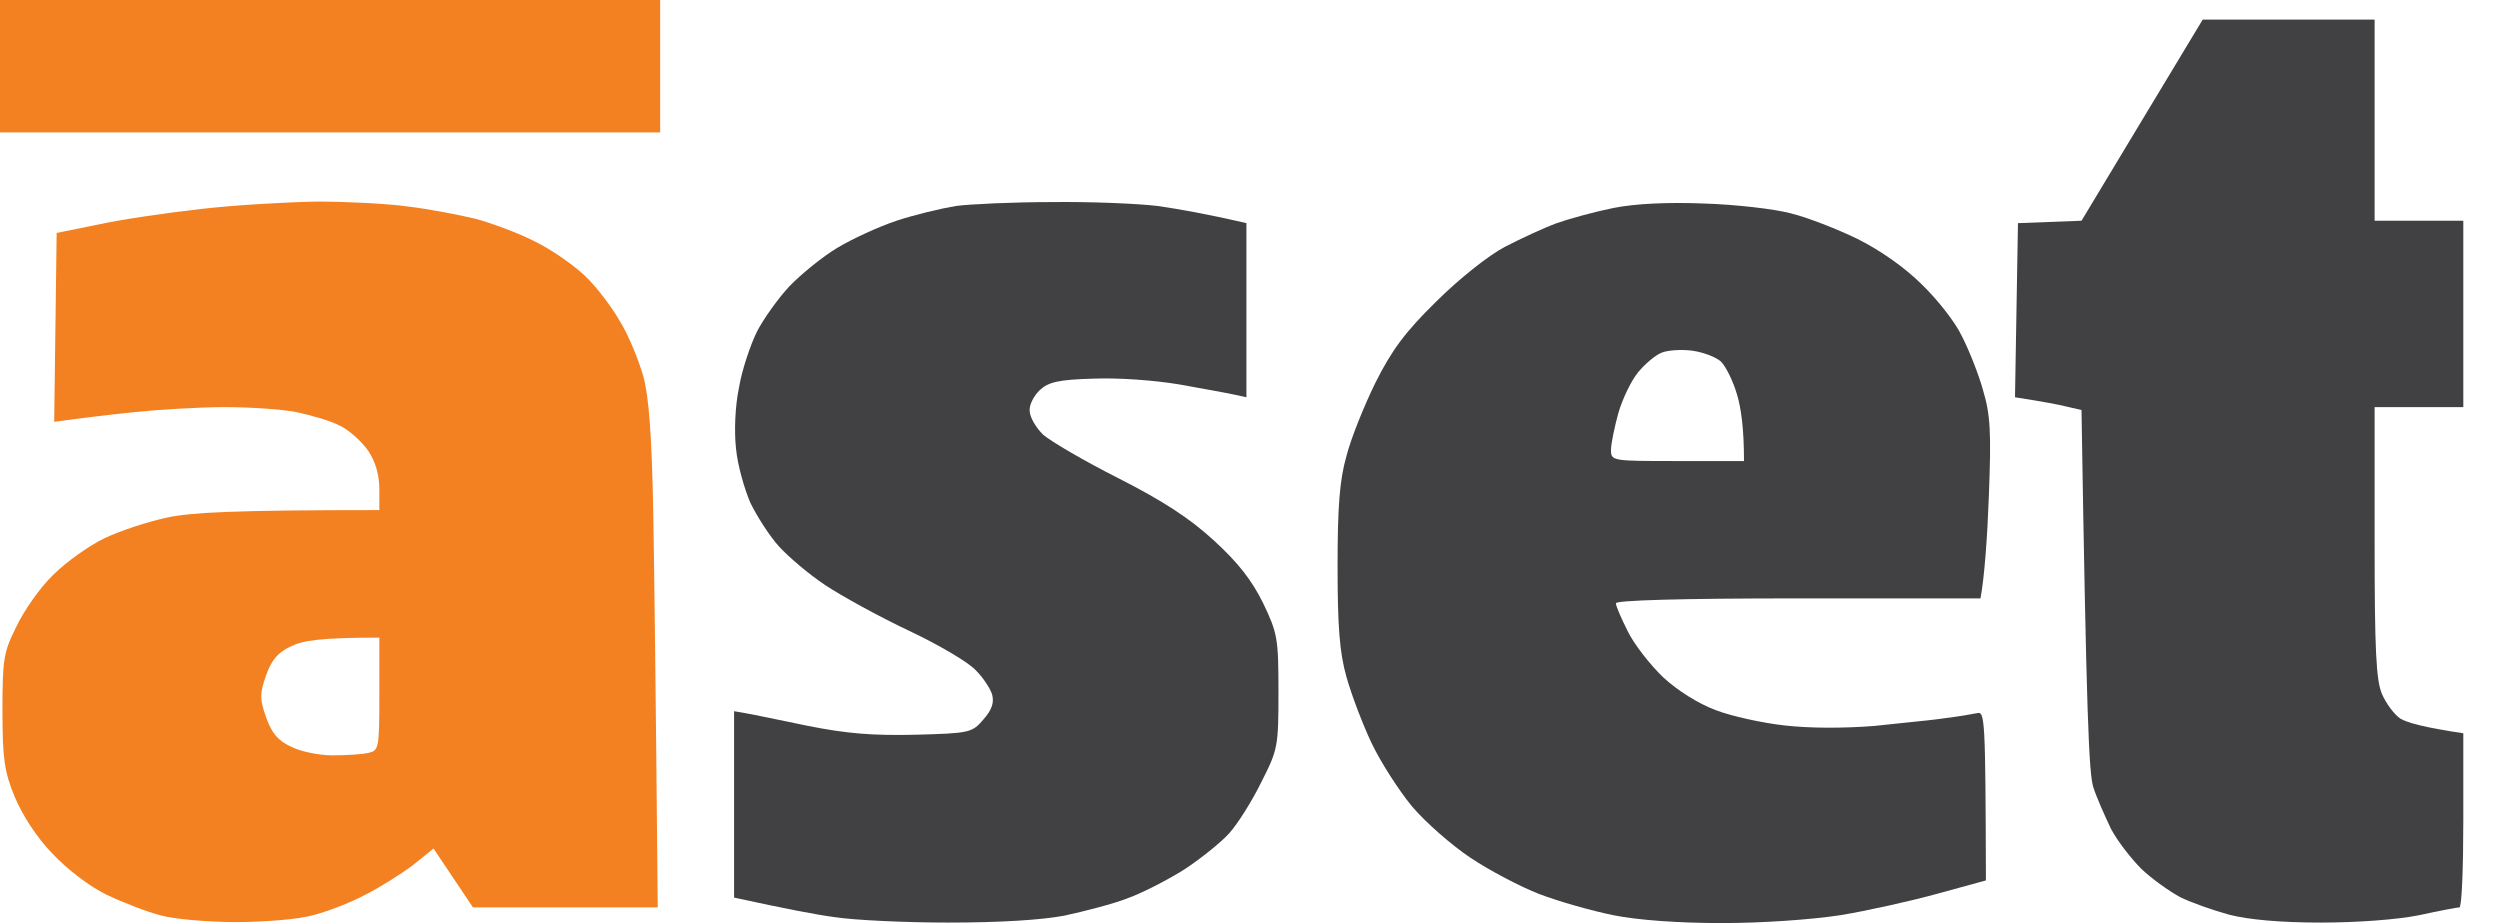
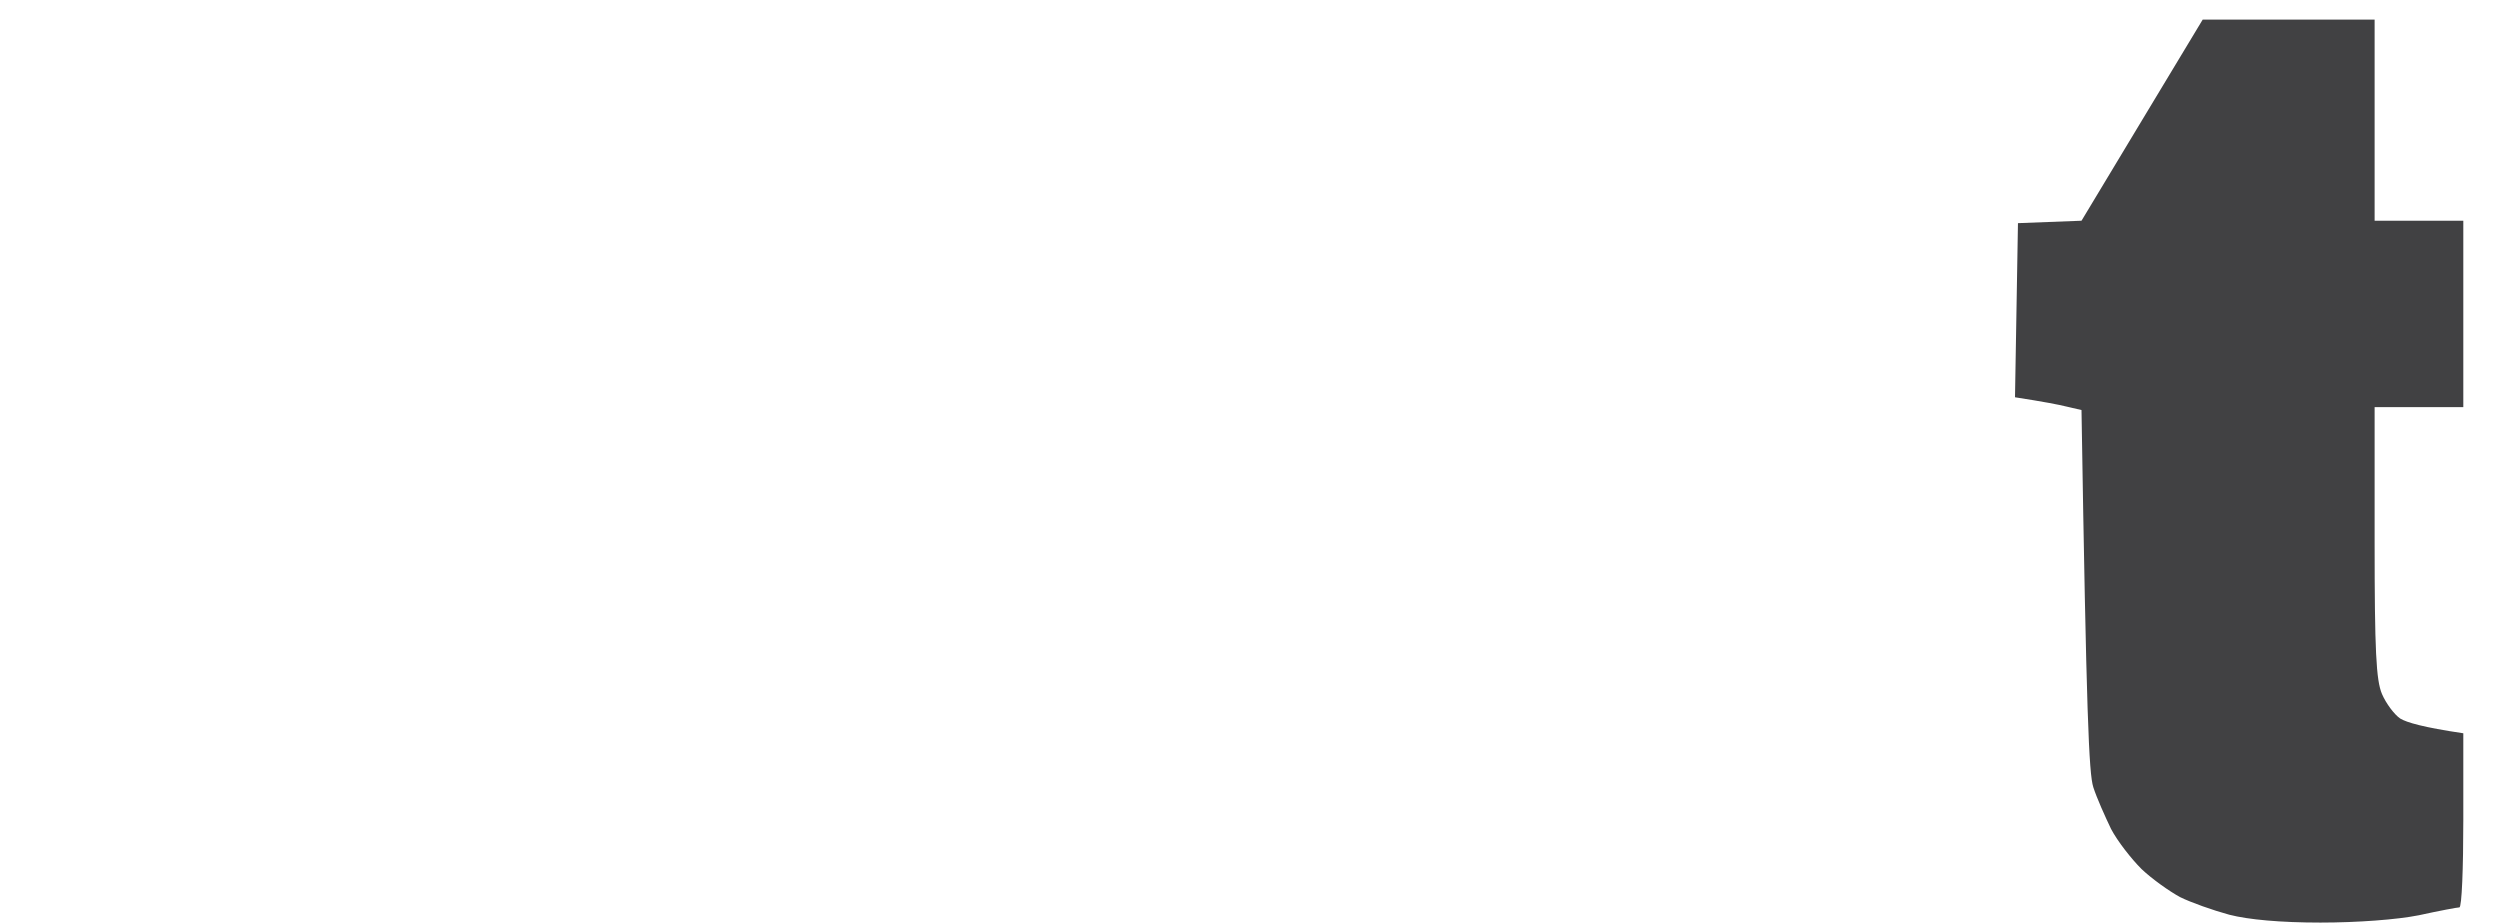
<svg xmlns="http://www.w3.org/2000/svg" width="65" height="24" viewBox="0 0 65 24" fill="none">
-   <path fill-rule="evenodd" clip-rule="evenodd" d="M41.95 5.407C41.45 5.509 40.797 5.688 40.477 5.802C40.157 5.917 39.555 6.198 39.132 6.415C38.696 6.644 37.928 7.256 37.339 7.843C36.532 8.633 36.186 9.105 35.763 9.947C35.468 10.546 35.123 11.401 35.007 11.86C34.828 12.485 34.777 13.186 34.777 14.729C34.777 16.285 34.828 16.961 35.007 17.598C35.136 18.057 35.43 18.835 35.661 19.32C35.891 19.805 36.365 20.544 36.711 20.965C37.057 21.373 37.736 21.972 38.235 22.304C38.735 22.636 39.529 23.056 40.029 23.248C40.528 23.439 41.386 23.681 41.95 23.796C42.59 23.924 43.641 24 44.768 24C45.818 24 47.086 23.911 47.842 23.796C48.547 23.681 49.687 23.426 50.378 23.235L51.634 22.891C51.621 18.657 51.608 18.491 51.403 18.542C51.275 18.567 50.916 18.631 50.596 18.669C50.381 18.704 49.933 18.75 49.449 18.799C49.213 18.823 48.969 18.849 48.739 18.874C47.945 18.937 47.048 18.937 46.395 18.861C45.818 18.797 45.011 18.619 44.614 18.465C44.166 18.3 43.615 17.955 43.244 17.611C42.911 17.292 42.488 16.757 42.321 16.412C42.155 16.081 42.014 15.762 42.014 15.685C42.014 15.609 43.679 15.558 46.753 15.558H51.493C51.595 15.01 51.672 13.964 51.711 12.88C51.775 11.222 51.749 10.776 51.557 10.138C51.441 9.717 51.185 9.08 51.006 8.735C50.84 8.378 50.365 7.779 49.968 7.396C49.52 6.95 48.88 6.504 48.291 6.21C47.765 5.955 46.984 5.649 46.561 5.547C46.139 5.433 45.127 5.318 44.32 5.292C43.372 5.254 42.526 5.292 41.95 5.407ZM43.205 9.169C43.039 9.233 42.77 9.462 42.591 9.679C42.411 9.896 42.181 10.38 42.078 10.737C41.976 11.107 41.886 11.541 41.886 11.694C41.886 11.987 41.912 11.987 43.615 11.987H45.344C45.344 11.146 45.268 10.61 45.165 10.266C45.063 9.909 44.871 9.526 44.742 9.398C44.614 9.284 44.281 9.156 44 9.118C43.718 9.08 43.359 9.105 43.205 9.169Z" fill="#414143" />
-   <path d="M23.313 5.738C23.774 5.585 24.466 5.42 24.85 5.356C25.234 5.305 26.361 5.254 27.348 5.254C28.334 5.241 29.577 5.292 30.102 5.356C30.627 5.432 31.37 5.56 32.407 5.802V10.329L32.113 10.265C31.959 10.227 31.306 10.113 30.678 9.998C29.999 9.883 29.064 9.819 28.424 9.845C27.527 9.87 27.258 9.934 27.04 10.138C26.887 10.278 26.759 10.521 26.771 10.674C26.771 10.839 26.925 11.107 27.117 11.298C27.322 11.477 28.193 11.987 29.077 12.433C30.23 13.02 30.922 13.466 31.562 14.053C32.19 14.627 32.548 15.086 32.843 15.685C33.214 16.463 33.24 16.591 33.24 17.981C33.24 19.409 33.227 19.485 32.792 20.34C32.548 20.837 32.177 21.424 31.959 21.666C31.754 21.896 31.229 22.317 30.806 22.597C30.384 22.865 29.718 23.209 29.333 23.349C28.949 23.502 28.193 23.694 27.668 23.808C27.053 23.923 25.964 23.987 24.658 23.987C23.531 23.987 22.198 23.923 21.712 23.847C21.225 23.783 20.431 23.63 19.086 23.337V18.491L19.381 18.542C19.534 18.567 20.264 18.72 21.007 18.873C22.032 19.077 22.698 19.128 23.8 19.103C25.209 19.065 25.273 19.052 25.567 18.708C25.785 18.465 25.849 18.274 25.798 18.07C25.759 17.917 25.567 17.624 25.375 17.432C25.196 17.228 24.415 16.769 23.633 16.399C22.852 16.03 21.878 15.494 21.456 15.213C21.033 14.933 20.495 14.474 20.252 14.206C20.008 13.938 19.675 13.415 19.509 13.071C19.355 12.714 19.176 12.089 19.137 11.668C19.086 11.209 19.112 10.572 19.214 10.074C19.291 9.615 19.509 8.977 19.675 8.633C19.842 8.302 20.226 7.766 20.521 7.447C20.828 7.128 21.392 6.669 21.776 6.44C22.16 6.21 22.852 5.891 23.313 5.738Z" fill="#414143" />
-   <path fill-rule="evenodd" clip-rule="evenodd" d="M5.227 5.433C4.317 5.535 3.113 5.713 2.537 5.841L1.473 6.057L1.409 10.967C2.152 10.865 2.895 10.776 3.523 10.712C4.163 10.648 5.201 10.585 5.829 10.585C6.469 10.585 7.302 10.636 7.686 10.712C8.07 10.789 8.595 10.941 8.839 11.069C9.082 11.184 9.415 11.49 9.582 11.732C9.774 12.025 9.863 12.37 9.863 12.727V13.262C5.995 13.262 4.97 13.326 4.356 13.454C3.869 13.556 3.126 13.798 2.729 13.989C2.319 14.181 1.717 14.614 1.384 14.946C1.038 15.277 0.615 15.889 0.423 16.297C0.09 16.961 0.064 17.152 0.064 18.491C0.064 19.741 0.116 20.072 0.385 20.723C0.577 21.182 0.948 21.768 1.358 22.189C1.742 22.597 2.319 23.044 2.767 23.26C3.19 23.464 3.818 23.707 4.163 23.796C4.522 23.898 5.406 23.974 6.149 23.974C6.892 23.974 7.788 23.898 8.134 23.796C8.493 23.707 9.095 23.477 9.479 23.273C9.863 23.082 10.427 22.725 10.734 22.495L11.272 22.062L12.297 23.592H17.101C17.049 17.815 17.011 14.869 16.985 13.326C16.947 11.311 16.87 10.317 16.729 9.794C16.614 9.386 16.358 8.748 16.14 8.391C15.935 8.021 15.525 7.473 15.218 7.18C14.91 6.886 14.321 6.478 13.898 6.274C13.476 6.057 12.784 5.802 12.361 5.688C11.938 5.586 11.144 5.433 10.606 5.369C10.056 5.292 8.992 5.241 8.237 5.241C7.468 5.254 6.123 5.33 5.227 5.433ZM7.558 16.808C7.225 16.961 7.058 17.165 6.917 17.56C6.751 18.045 6.751 18.172 6.917 18.644C7.058 19.052 7.225 19.256 7.558 19.409C7.801 19.537 8.288 19.639 8.646 19.639C9.005 19.639 9.415 19.613 9.581 19.575C9.85 19.511 9.863 19.46 9.863 18.045V16.578C8.313 16.578 7.865 16.655 7.558 16.808Z" fill="#F38121" />
  <path d="M54.119 5.739L55.694 3.124L57.27 0.51H61.74V5.739H64.046V10.585H61.74V14.091C61.74 16.922 61.779 17.688 61.932 18.045C62.035 18.287 62.253 18.58 62.406 18.682C62.573 18.784 63.008 18.912 64.046 19.065V21.322C64.046 22.572 64.007 23.592 63.944 23.592C63.892 23.592 63.418 23.681 62.893 23.796C62.317 23.911 61.292 23.987 60.331 23.987C59.294 23.987 58.461 23.911 57.962 23.783C57.539 23.668 56.962 23.464 56.681 23.324C56.399 23.171 55.951 22.852 55.682 22.597C55.413 22.329 55.054 21.87 54.887 21.552C54.734 21.233 54.516 20.748 54.426 20.468C54.311 20.11 54.247 18.606 54.119 10.661L53.735 10.572C53.53 10.521 53.133 10.444 52.39 10.329L52.467 5.802L54.119 5.739Z" fill="#414143" />
-   <path d="M0 3.443V1.722V0H17.164V3.443H0Z" fill="#F38121" />
</svg>